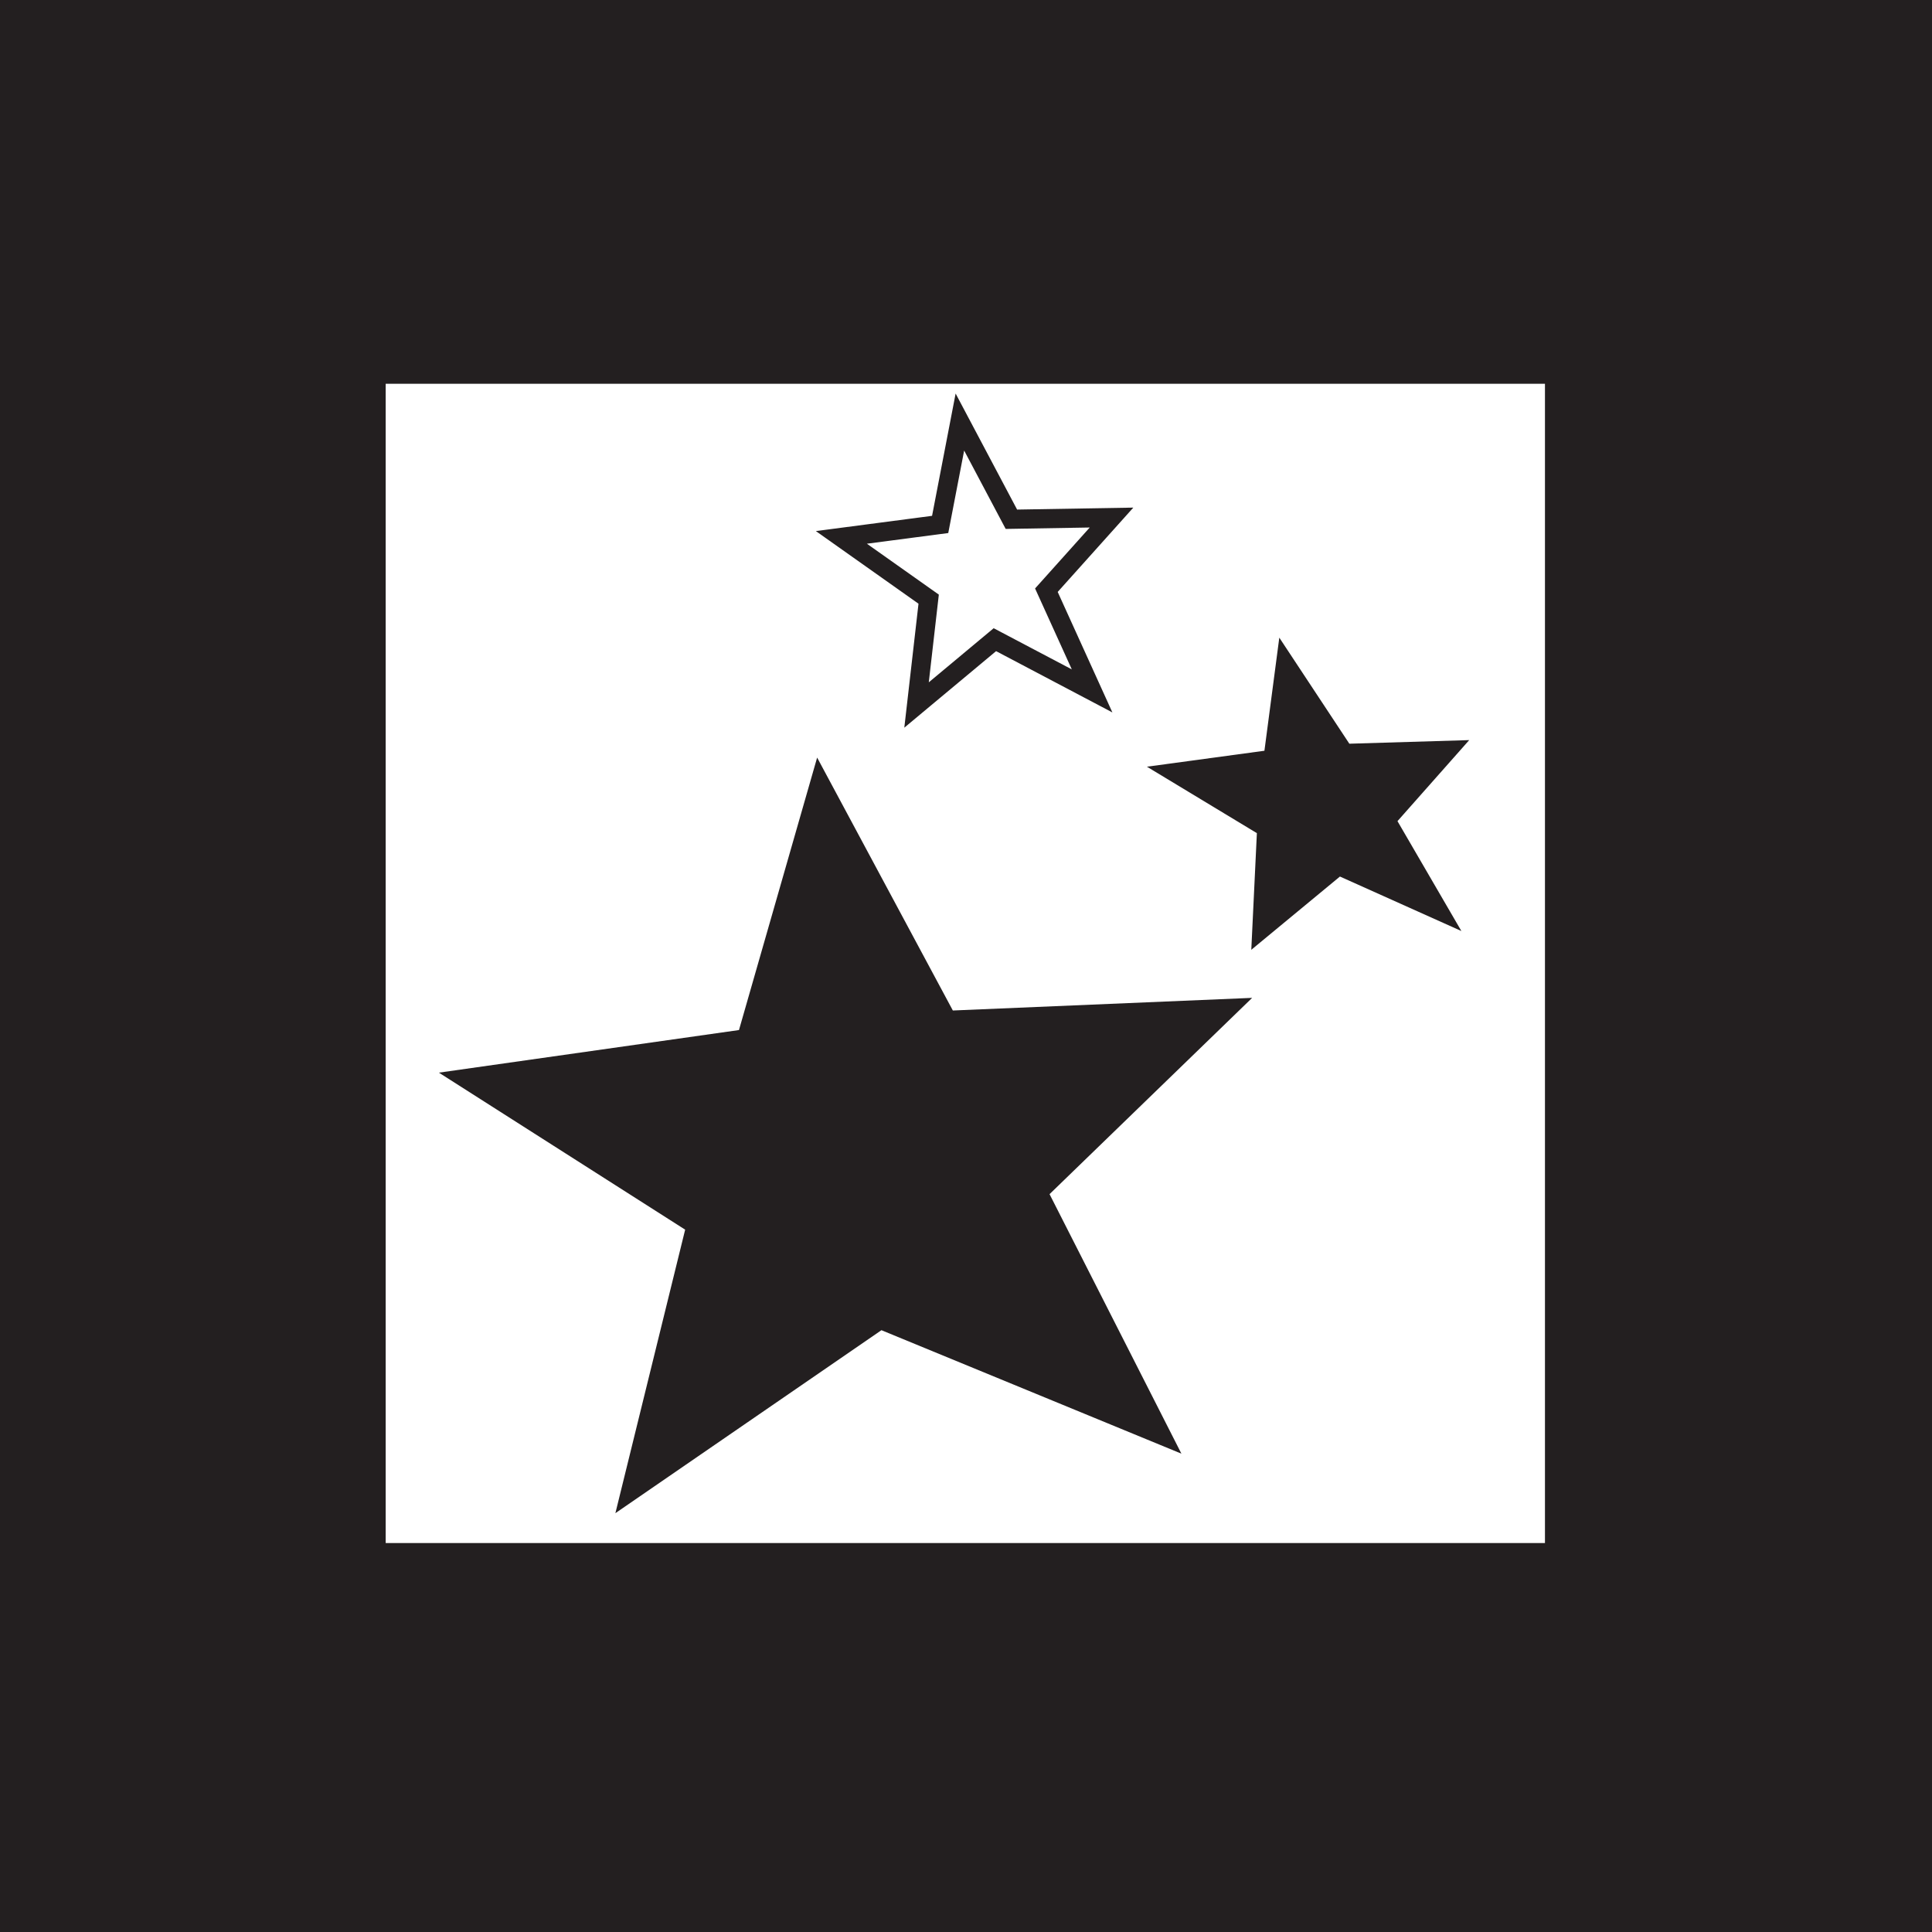
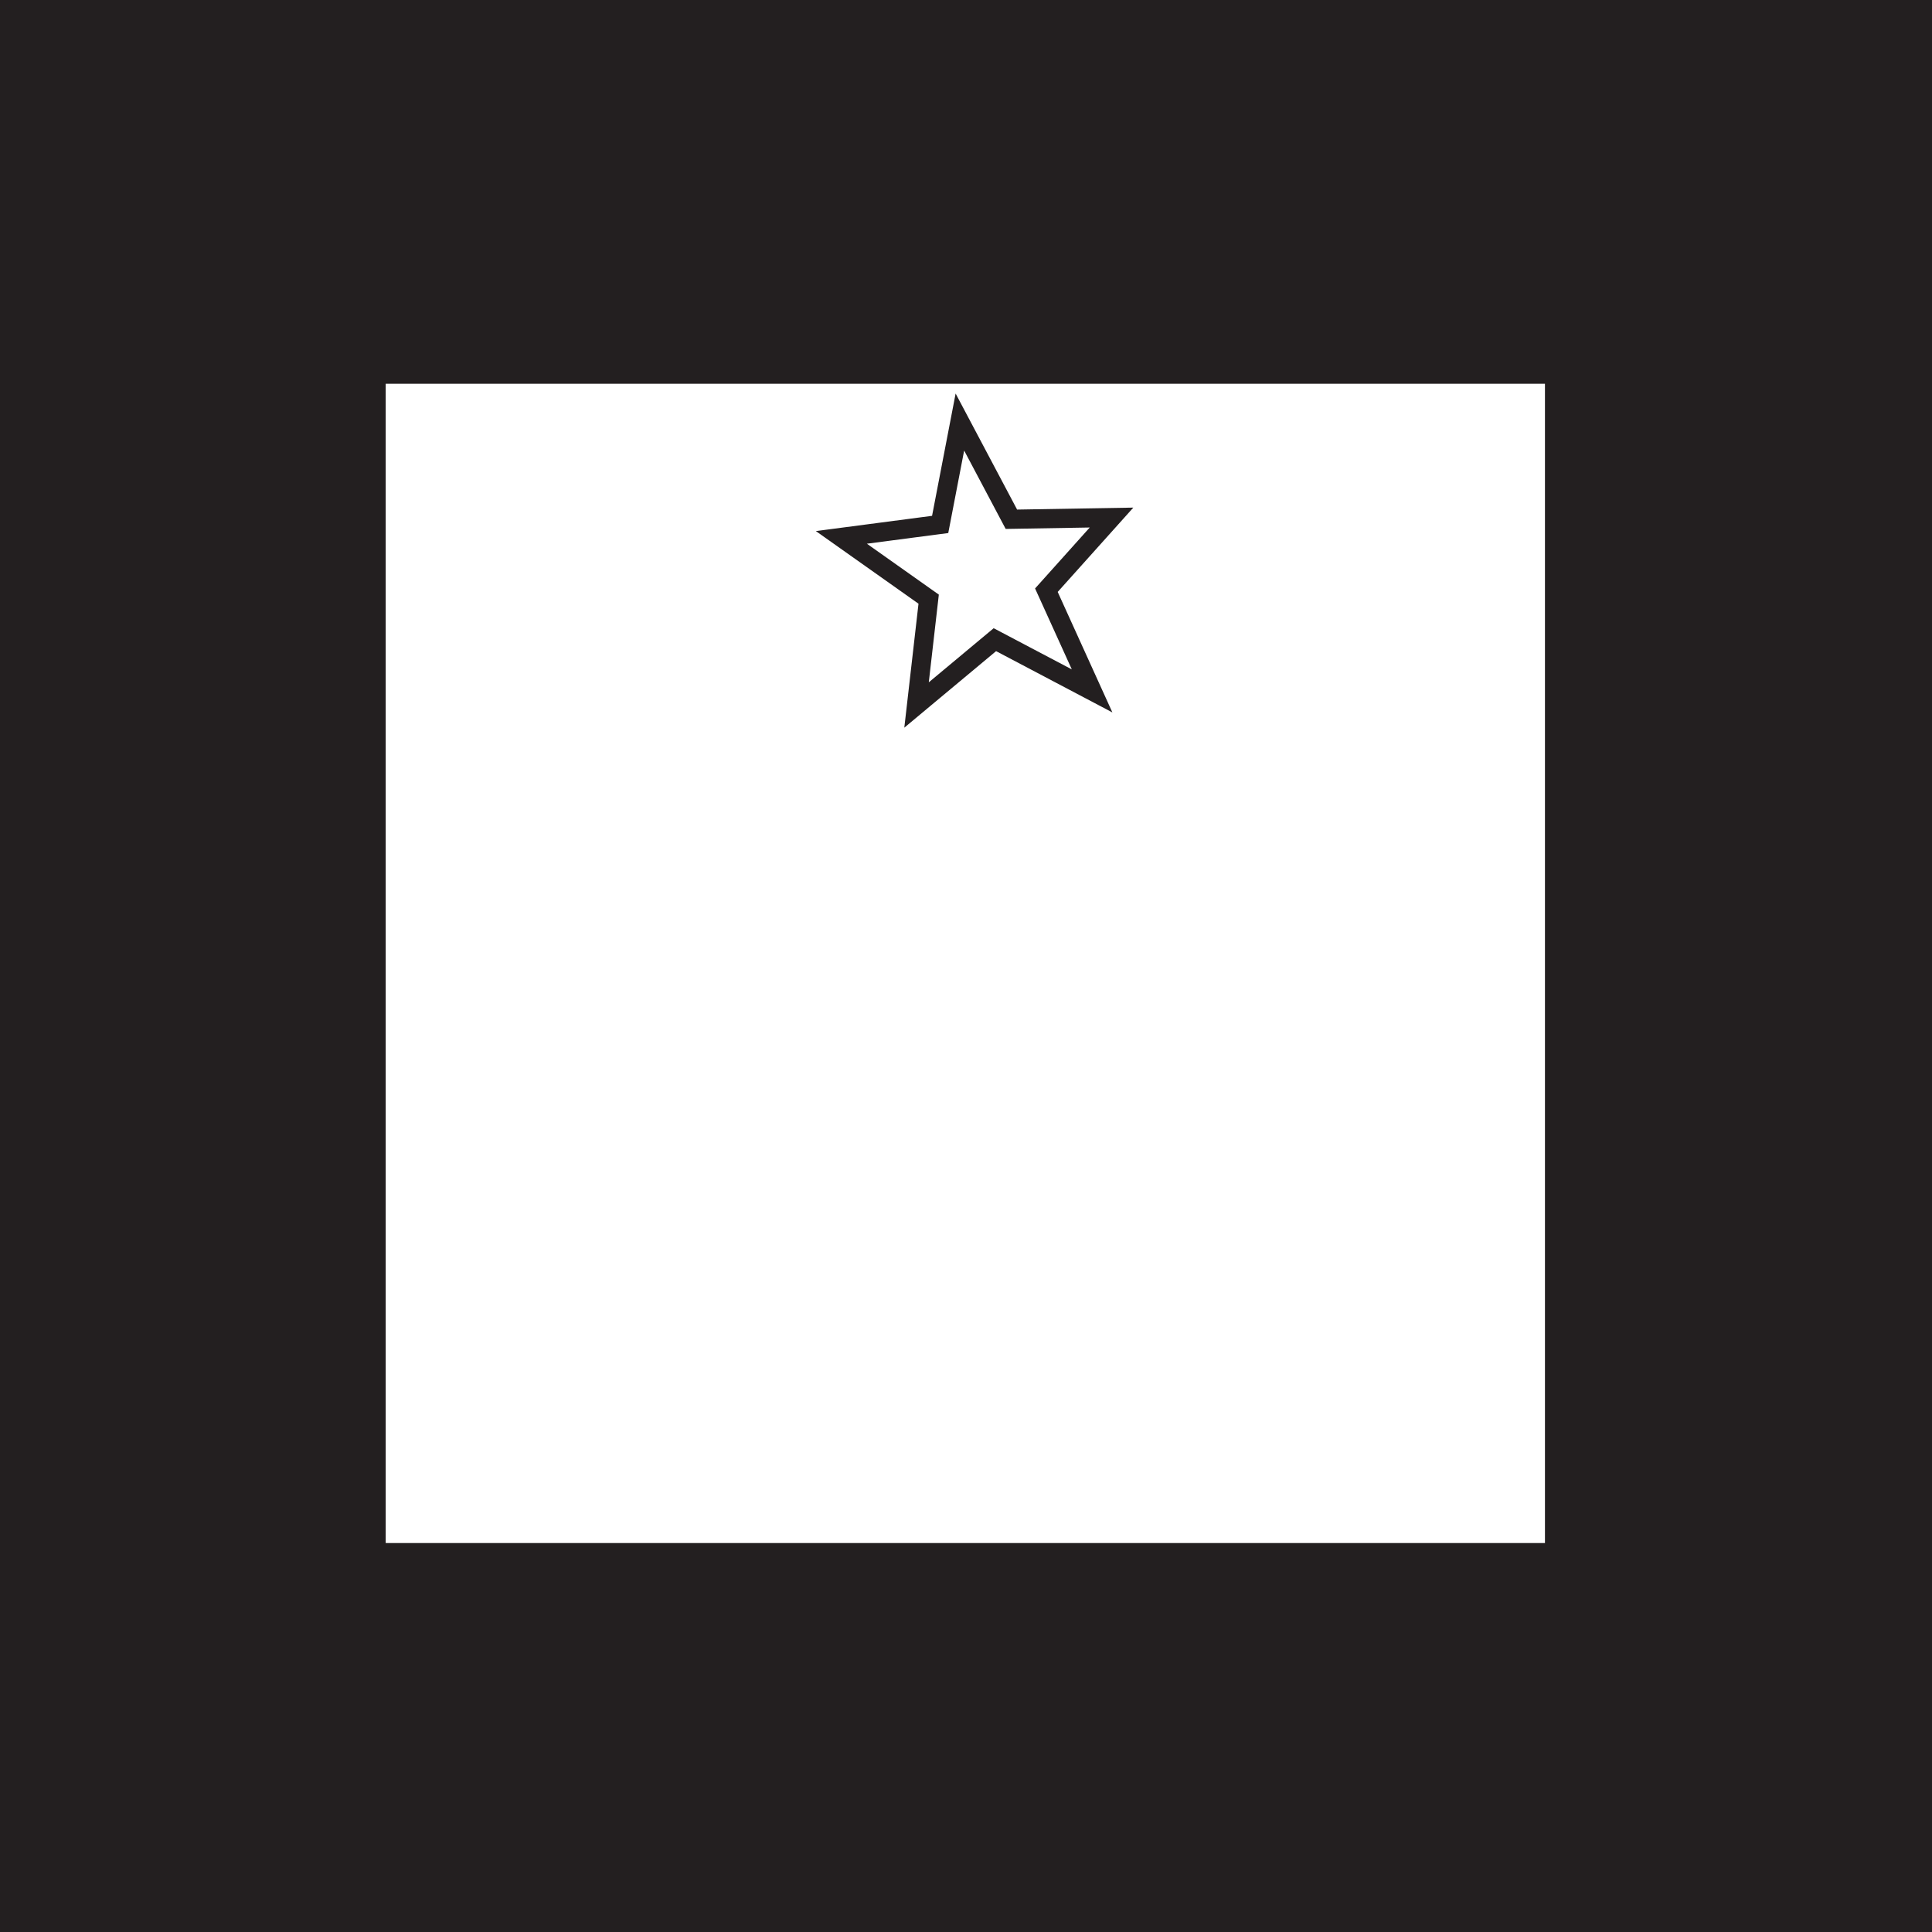
<svg xmlns="http://www.w3.org/2000/svg" id="Layer_1" data-name="Layer 1" viewBox="0 0 342.83 342.83">
  <defs>
    <style>.cls-1{fill:#231f20;}.cls-2{fill:#fff;}.cls-3{fill:none;stroke:#231f20;stroke-miterlimit:10;stroke-width:3.4px;}</style>
  </defs>
  <rect class="cls-1" width="342.83" height="342.83" />
  <rect class="cls-2" x="68.44" y="68.1" width="205.71" height="205.71" />
-   <polygon class="cls-1" points="145 134.43 169.08 179.31 222.19 177.07 186.24 211.9 209.64 257.95 156.41 236.04 109.2 268.51 121.58 218.2 77.88 190.34 131.13 182.78 145 134.43" />
-   <polygon class="cls-1" points="227.01 113.15 239.44 131.97 260.71 131.33 247.98 145.71 259.32 165.21 237.77 155.54 222.04 168.54 223.03 147.84 203.52 136.05 224.37 133.22 227.01 113.15" />
  <polygon class="cls-3" points="170.33 74.89 179.47 92.14 197.24 91.84 185.68 104.73 193.79 122.6 176.54 113.51 162.64 125.1 164.79 106.32 149.3 95.36 166.83 93.06 170.33 74.89" />
</svg>